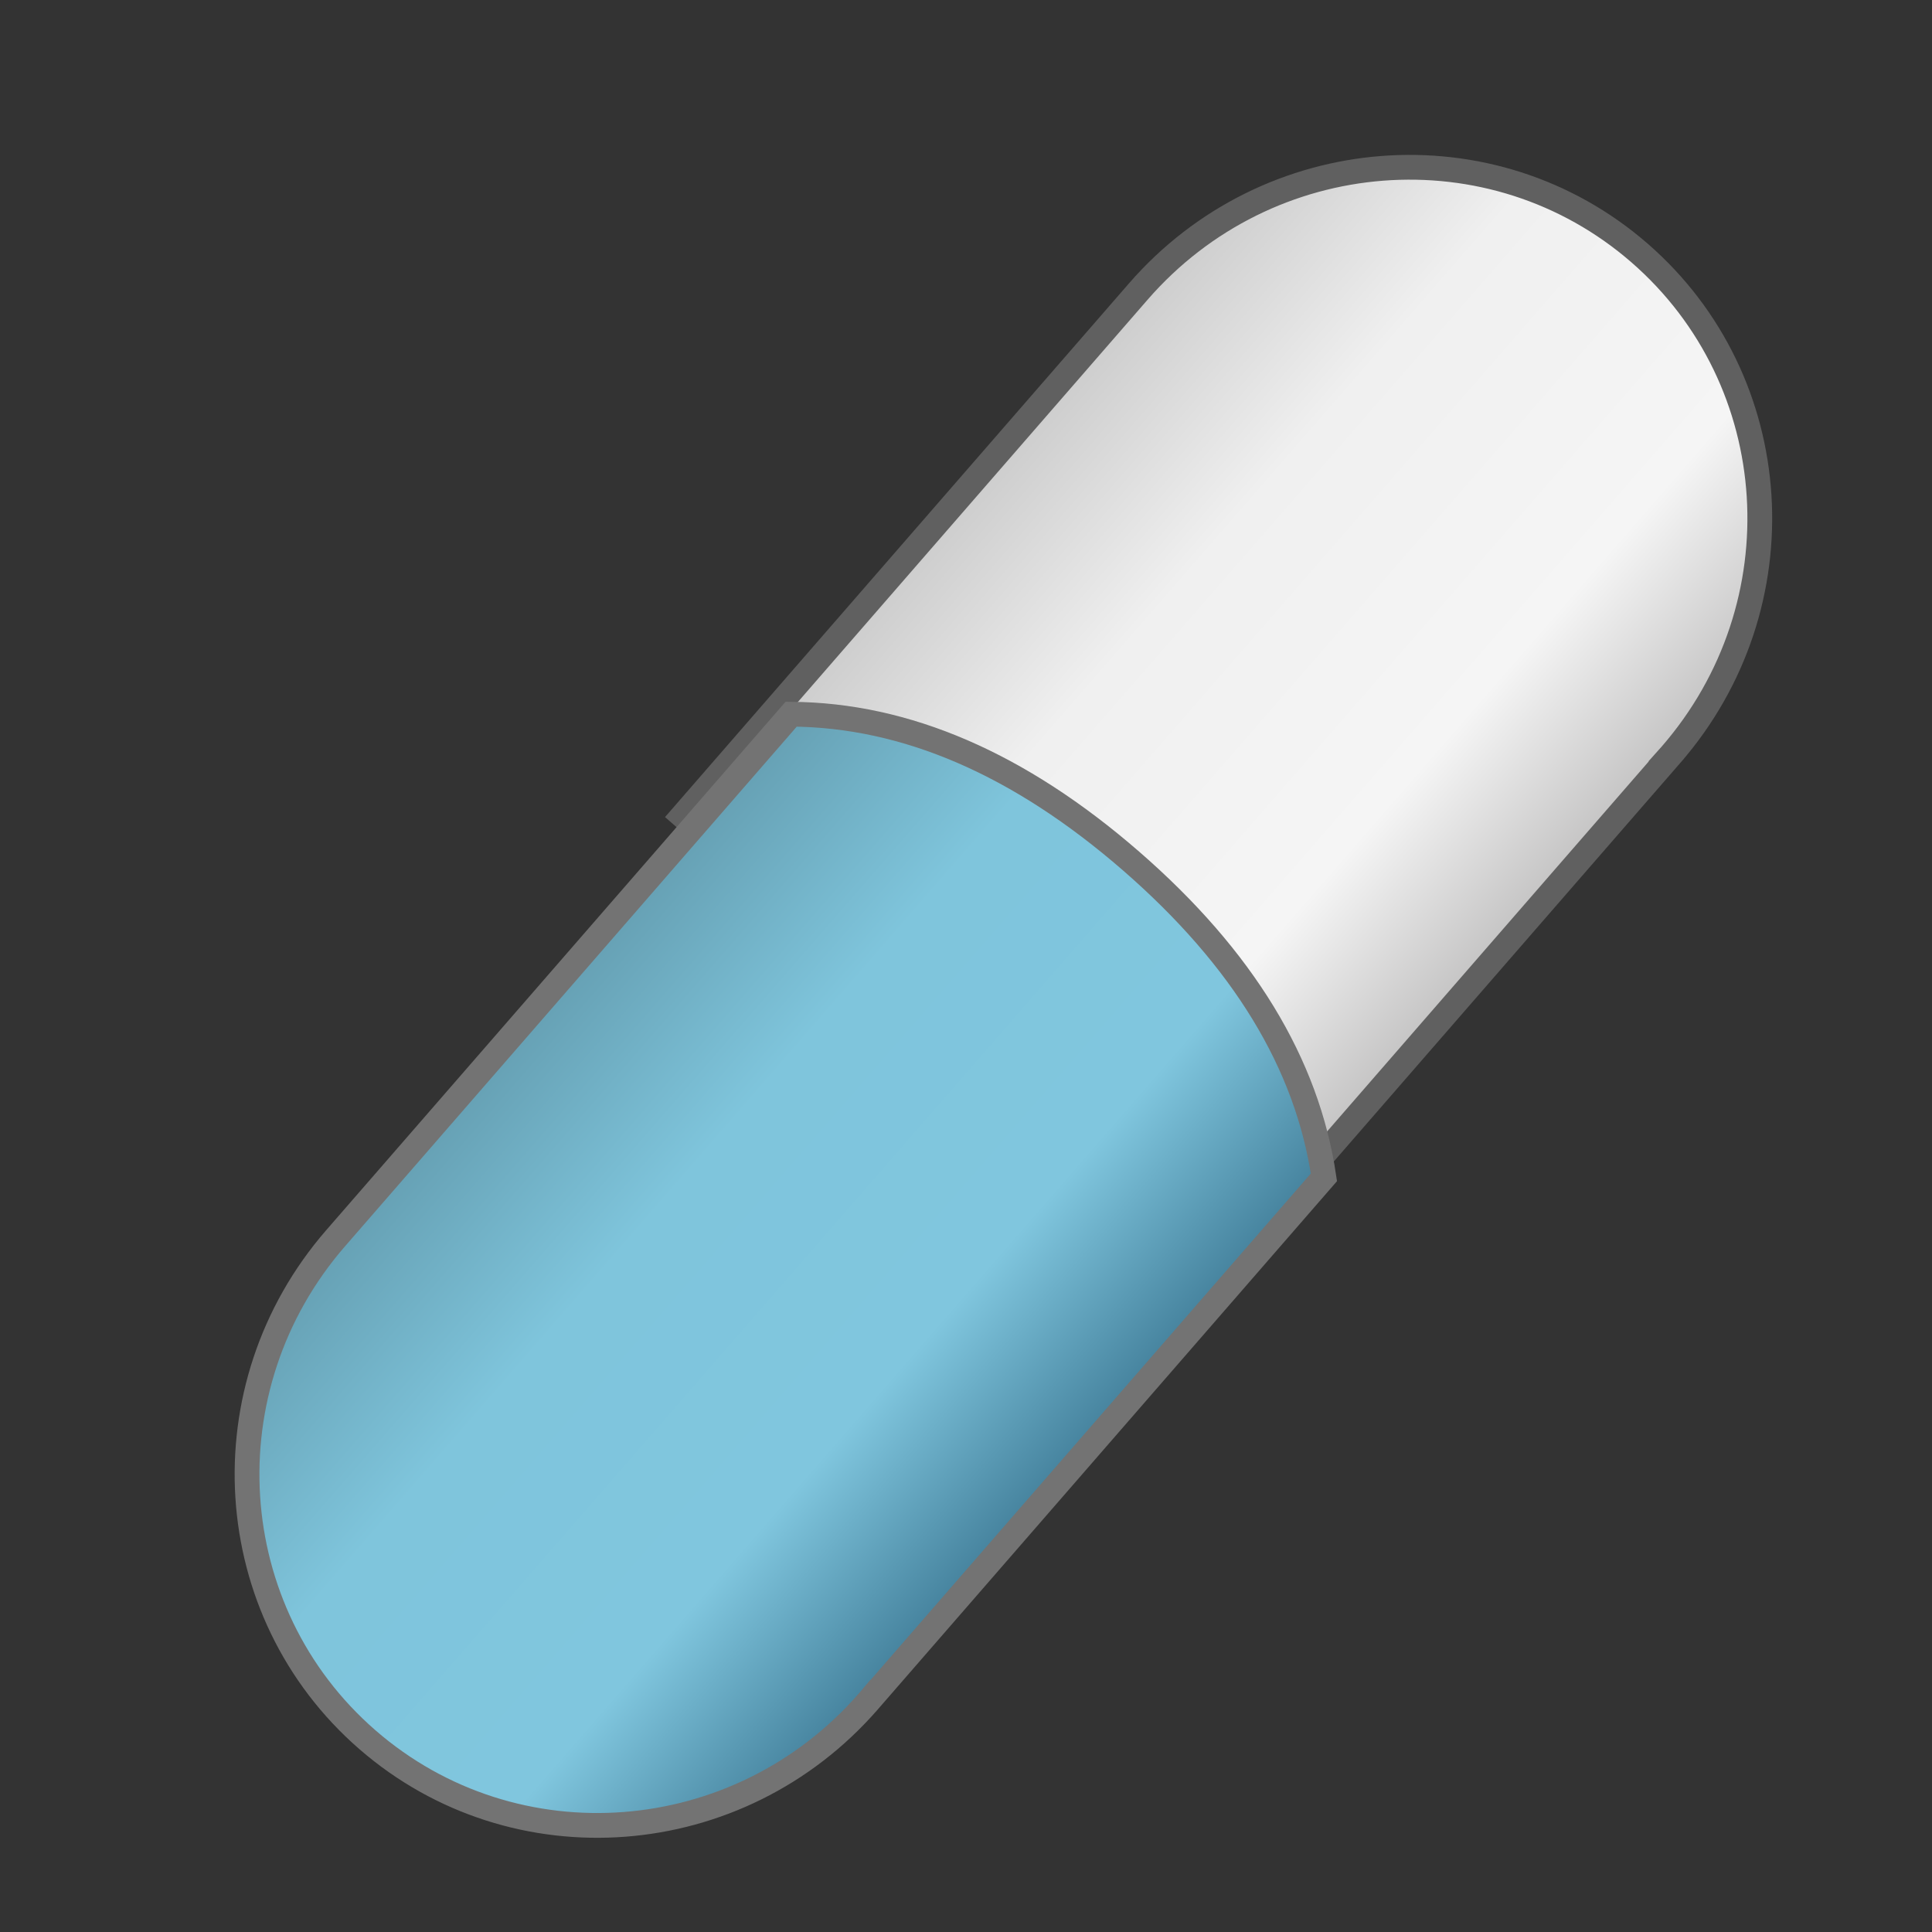
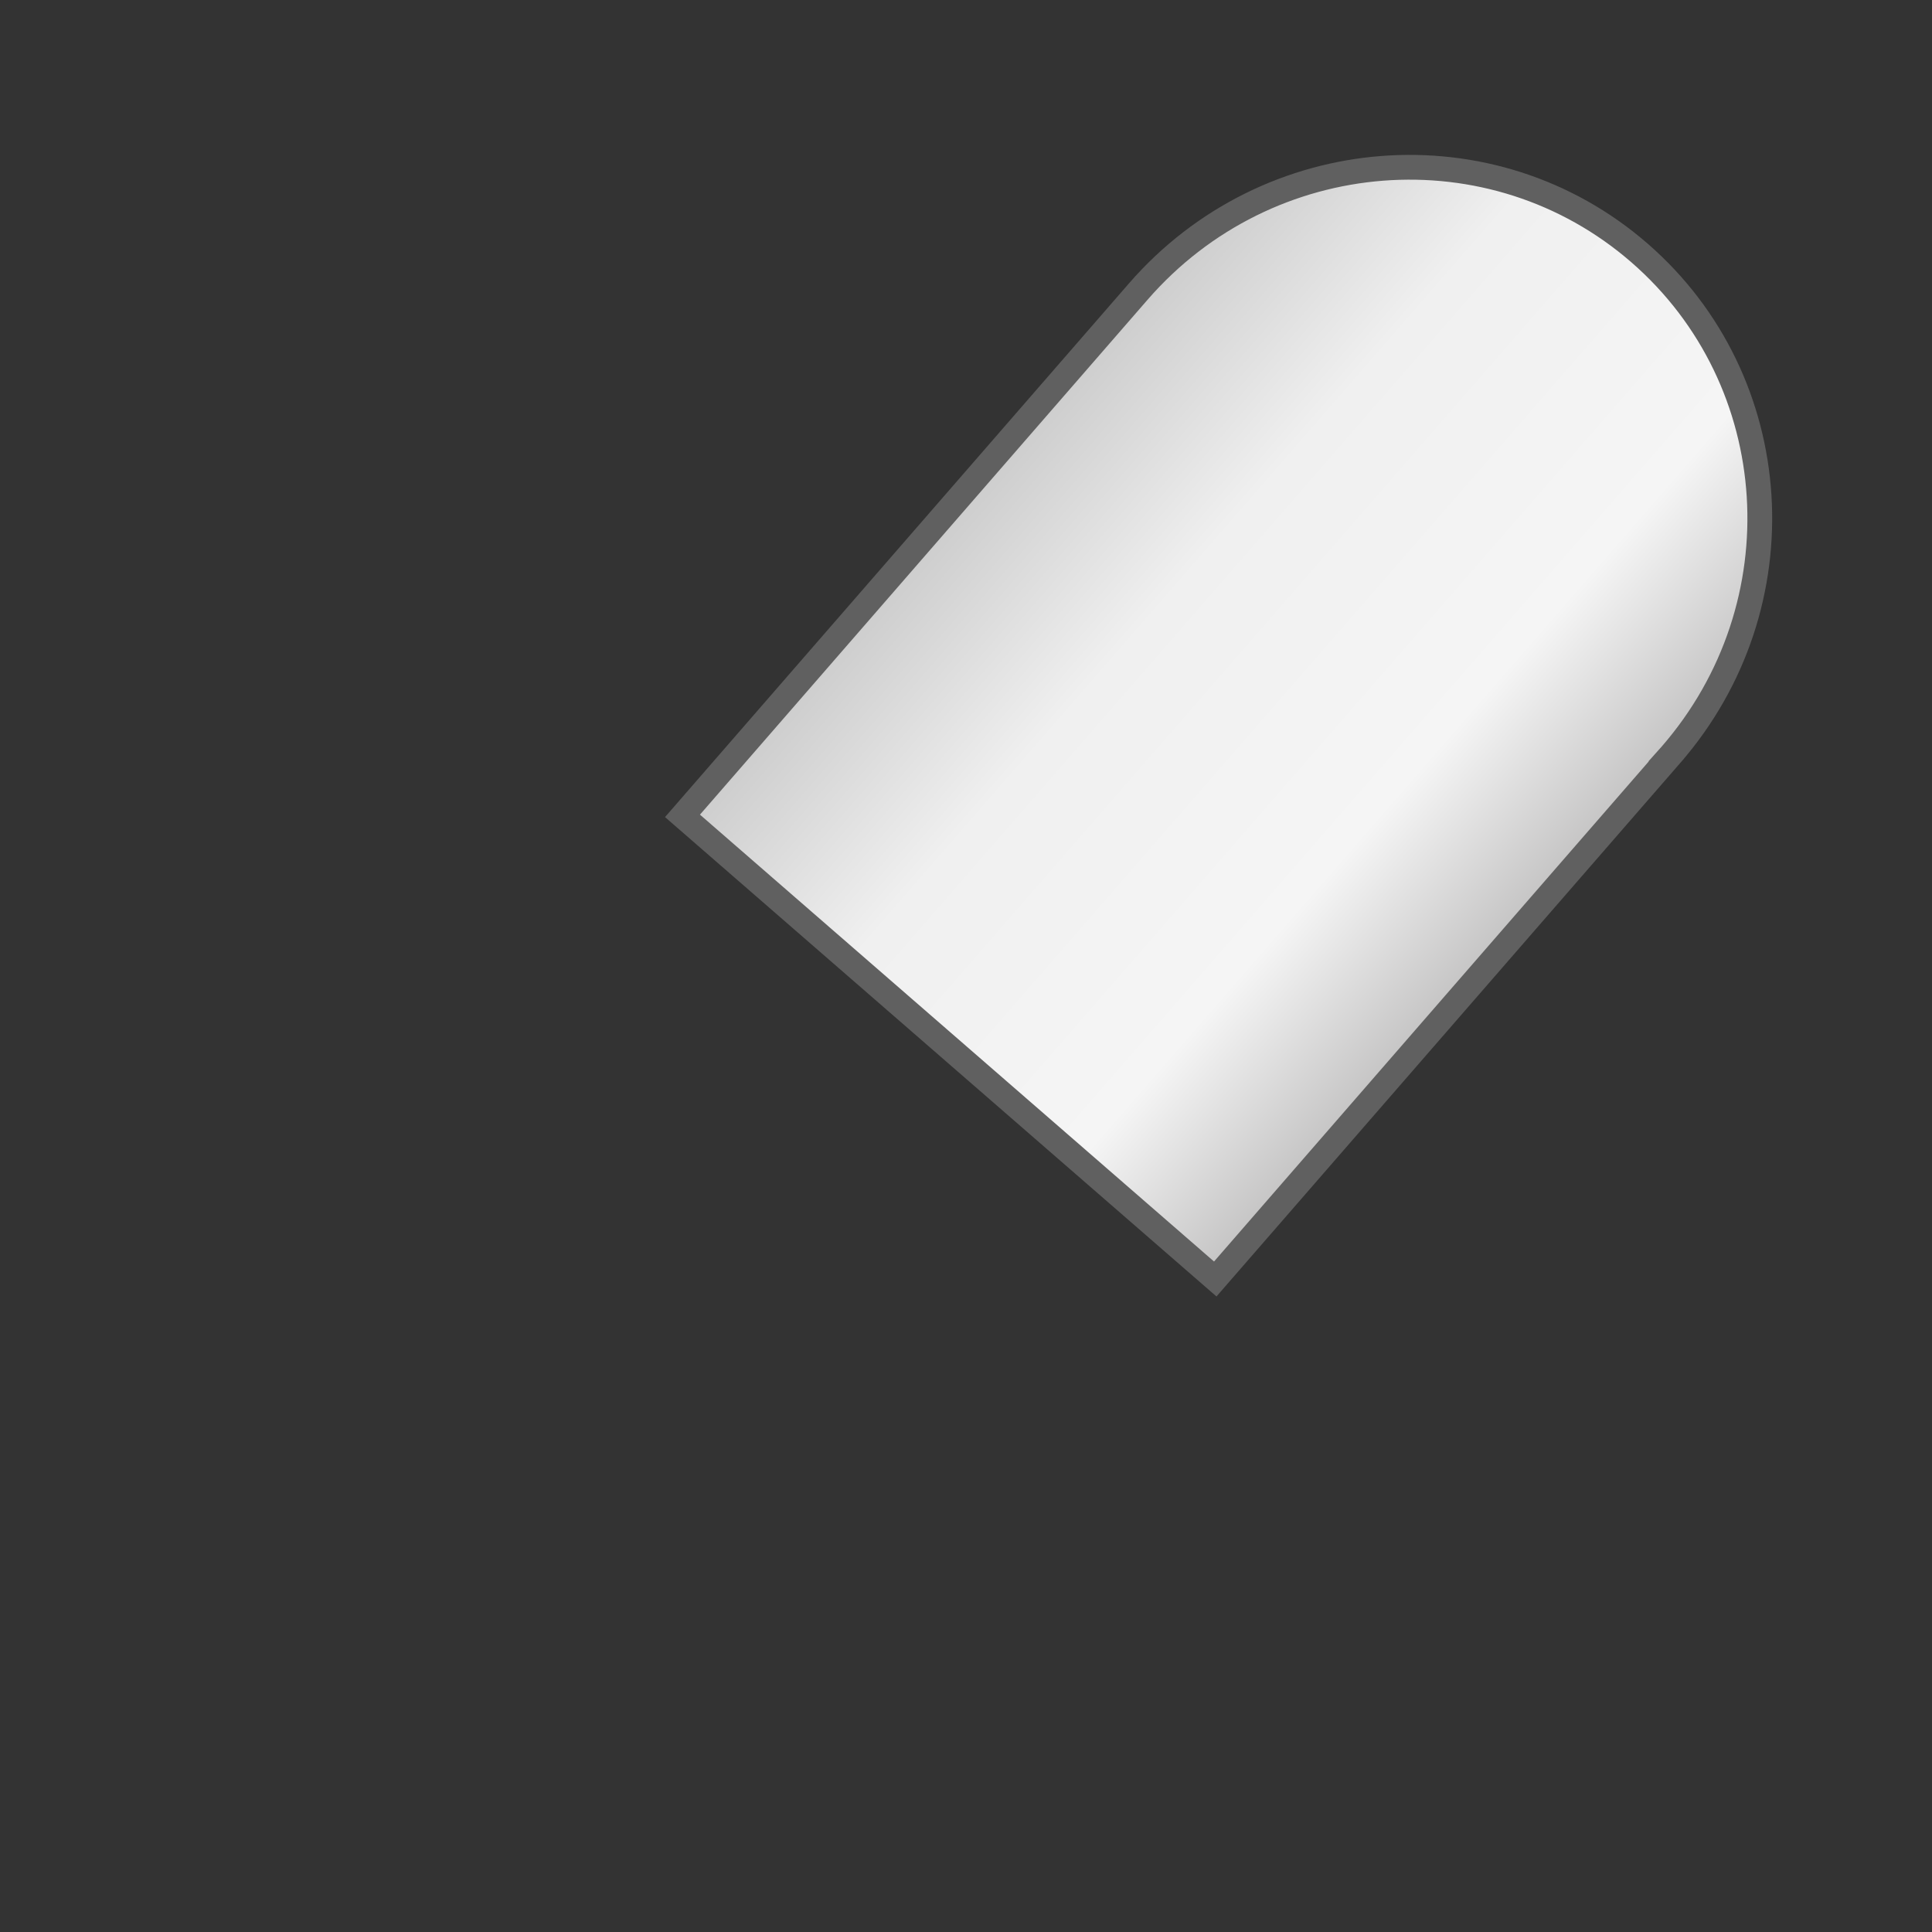
<svg xmlns="http://www.w3.org/2000/svg" width="156px" height="156px" viewBox="0 0 156 156" version="1.1">
  <rect x="0" y="0" width="156" height="156" fill="#333333" stroke="none" />
  <title>small_capsule_icon</title>
  <defs>
    <linearGradient x1="-14.118%" y1="50%" x2="111.874%" y2="50%" id="linearGradient-1">
      <stop stop-color="#BCBCBC" offset="0%" />
      <stop stop-color="#F0F0F0" offset="36.336%" />
      <stop stop-color="#F5F5F5" offset="70.266%" />
      <stop stop-color="#ACABAB" offset="100%" />
    </linearGradient>
    <linearGradient x1="-11.743%" y1="61.273%" x2="108.297%" y2="61.273%" id="linearGradient-2">
      <stop stop-color="#5C92A4" offset="0%" />
      <stop stop-color="#7FC5DC" offset="36.2%" />
      <stop stop-color="#80C6DE" offset="70.068%" />
      <stop stop-color="#326C88" offset="100%" />
    </linearGradient>
  </defs>
  <g id="small_capsule_icon" stroke="none" stroke-width="1" fill="none" fill-rule="evenodd">
    <g id="Group" transform="translate(81.024, 80.448) rotate(41) translate(-81.024, -80.448) translate(51.906, 1.454)" stroke-width="2">
      <path d="M28.5,2.27373675e-13 C44.24,2.27373675e-13 57,12.939 57,28.9 C57,29.089 56.998,29.278 56.995,29.467 L57,29.467 L57,85 L0,85 L0,29.467 C0.002,29.278 0,29.089 0,28.9 C0,12.939 12.76,2.27373675e-13 28.5,2.27373675e-13 Z" id="Combined-Shape" stroke="#606060" fill="url(#linearGradient-1)" />
-       <path d="M29.736,63.989 C45.476,63.989 58.236,76.919 58.236,92.868 C58.236,93.057 58.234,93.246 58.231,93.434 L58.236,93.435 L58.236,148.929 C51.196,154.969 41.696,157.989 29.736,157.989 C17.775,157.989 8.275,154.969 1.236,148.929 L1.236,93.435 C1.238,93.246 1.236,93.057 1.236,92.868 C1.236,76.919 13.996,63.989 29.736,63.989 Z" id="Combined-Shape" stroke="#737373" fill="url(#linearGradient-2)" transform="translate(29.736, 110.989) scale(1, -1) translate(-29.736, -110.989) " />
    </g>
  </g>
</svg>